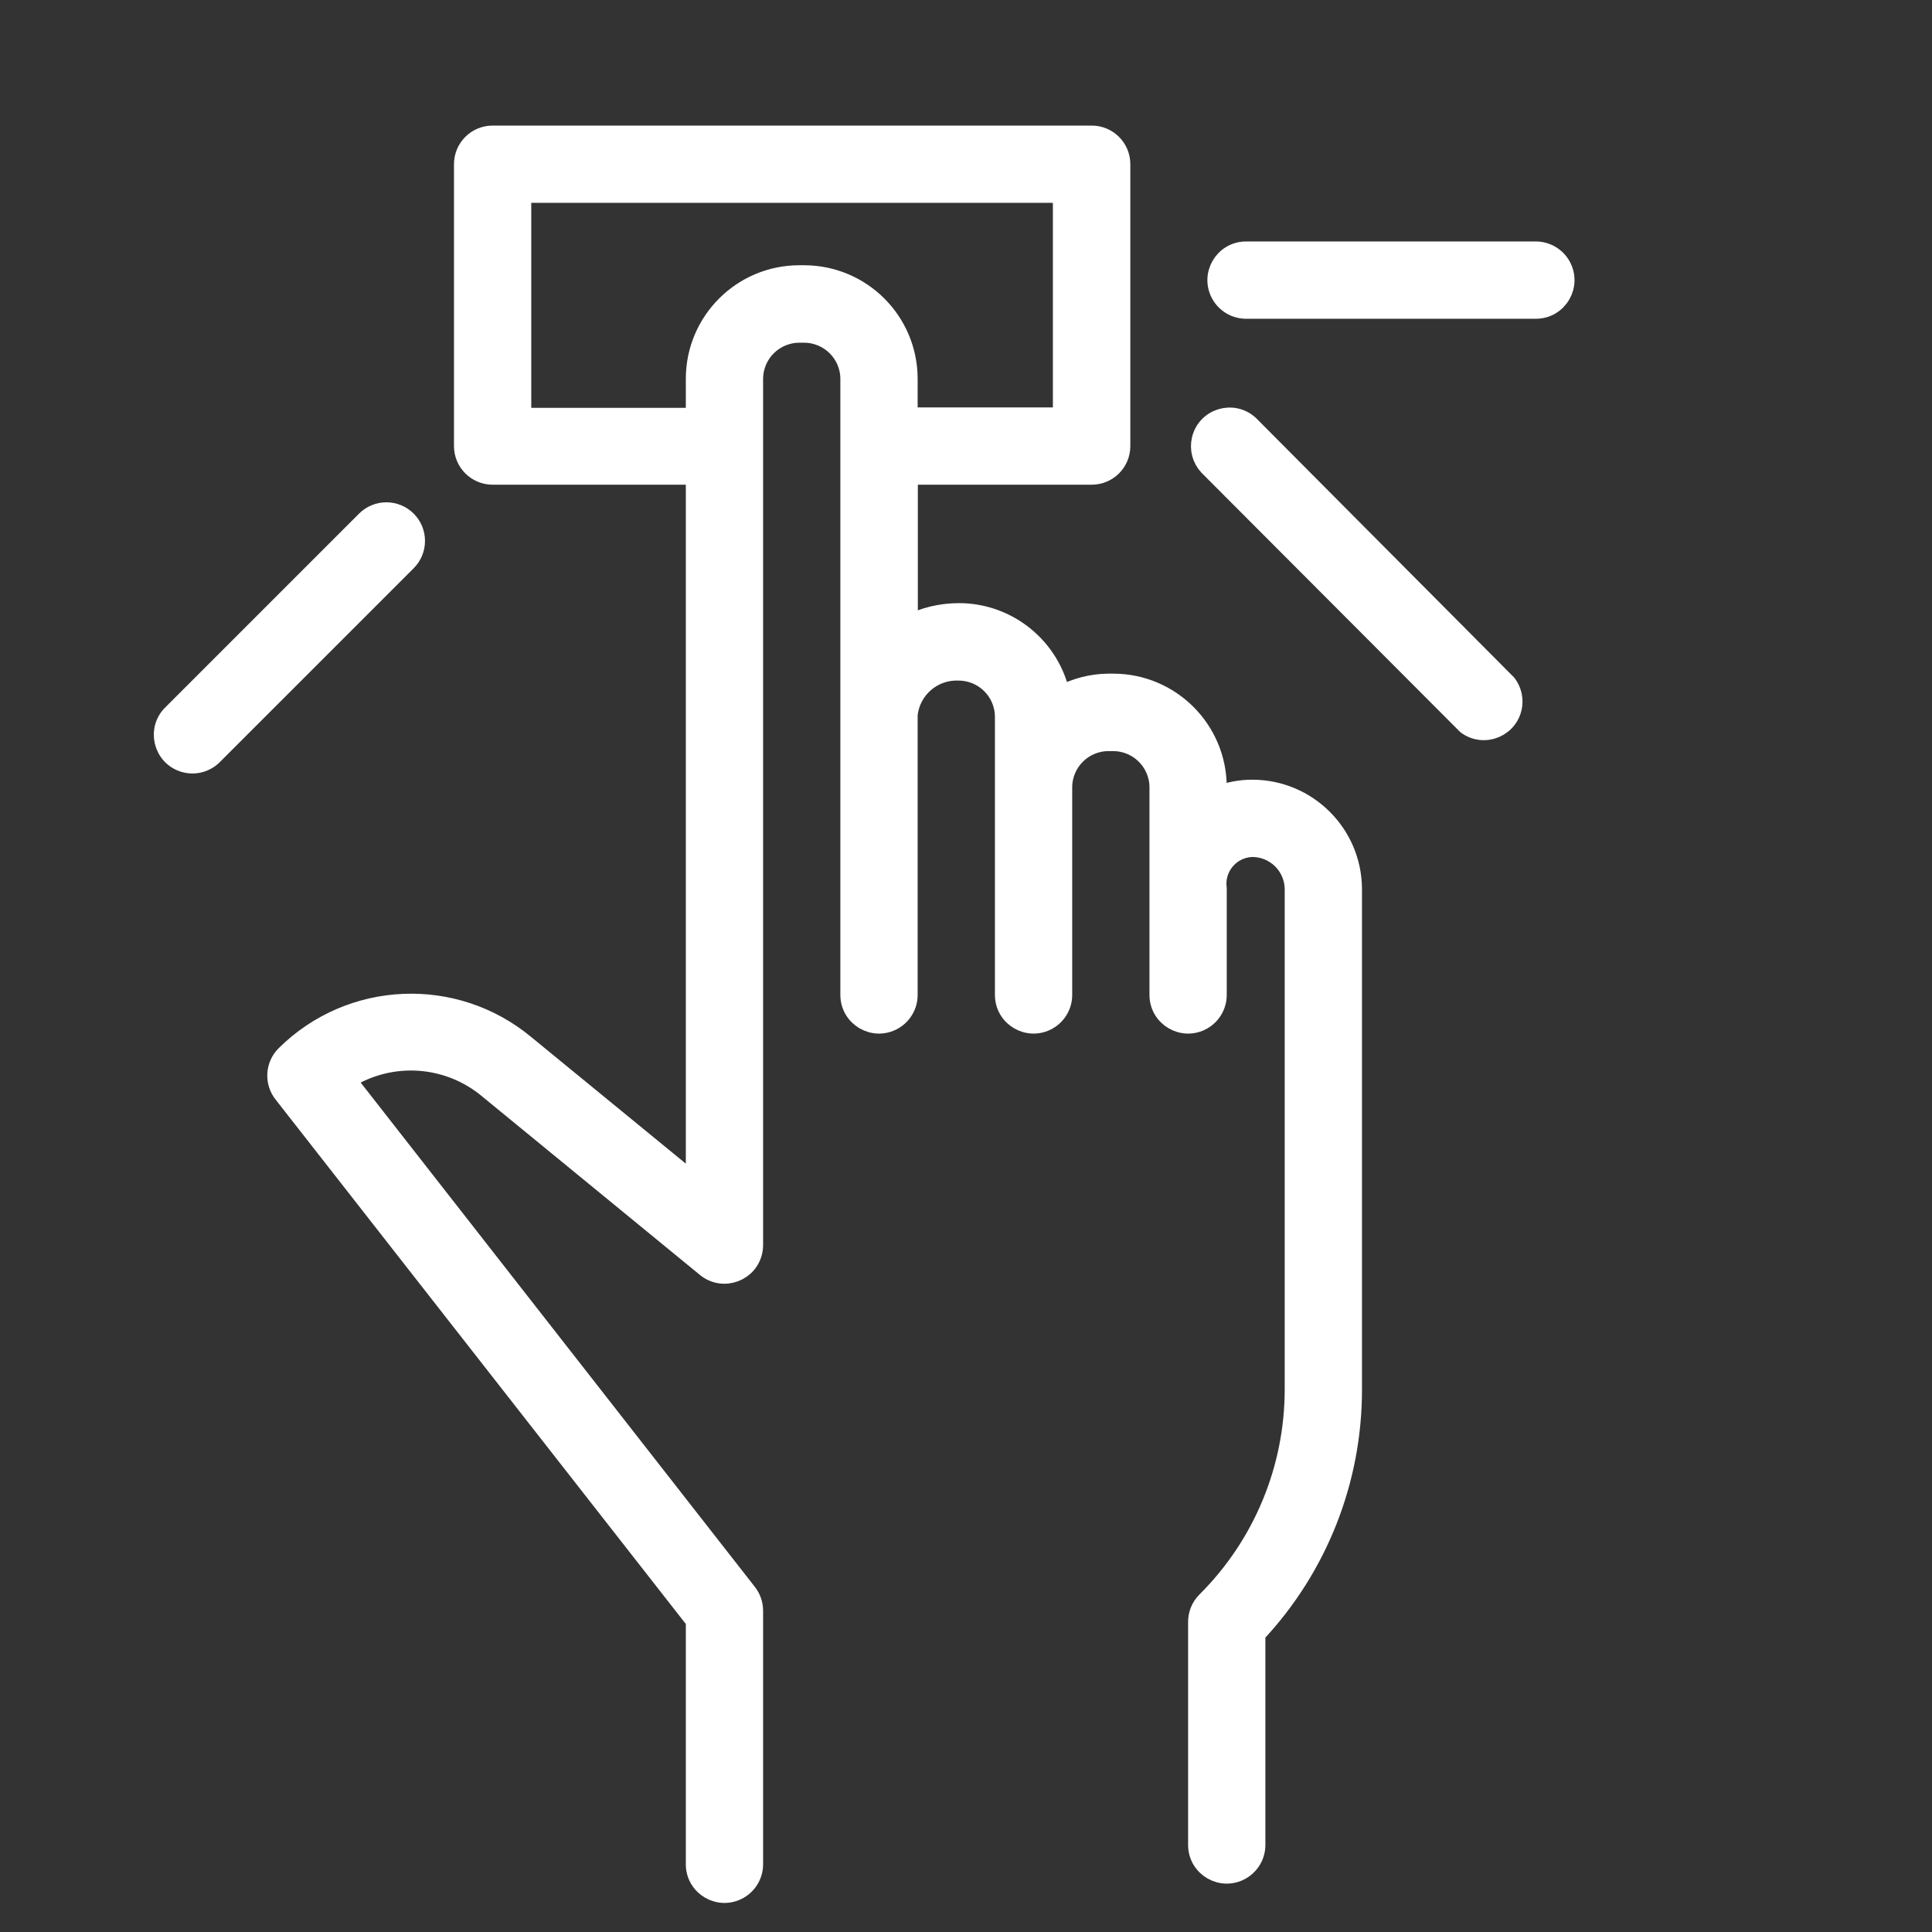
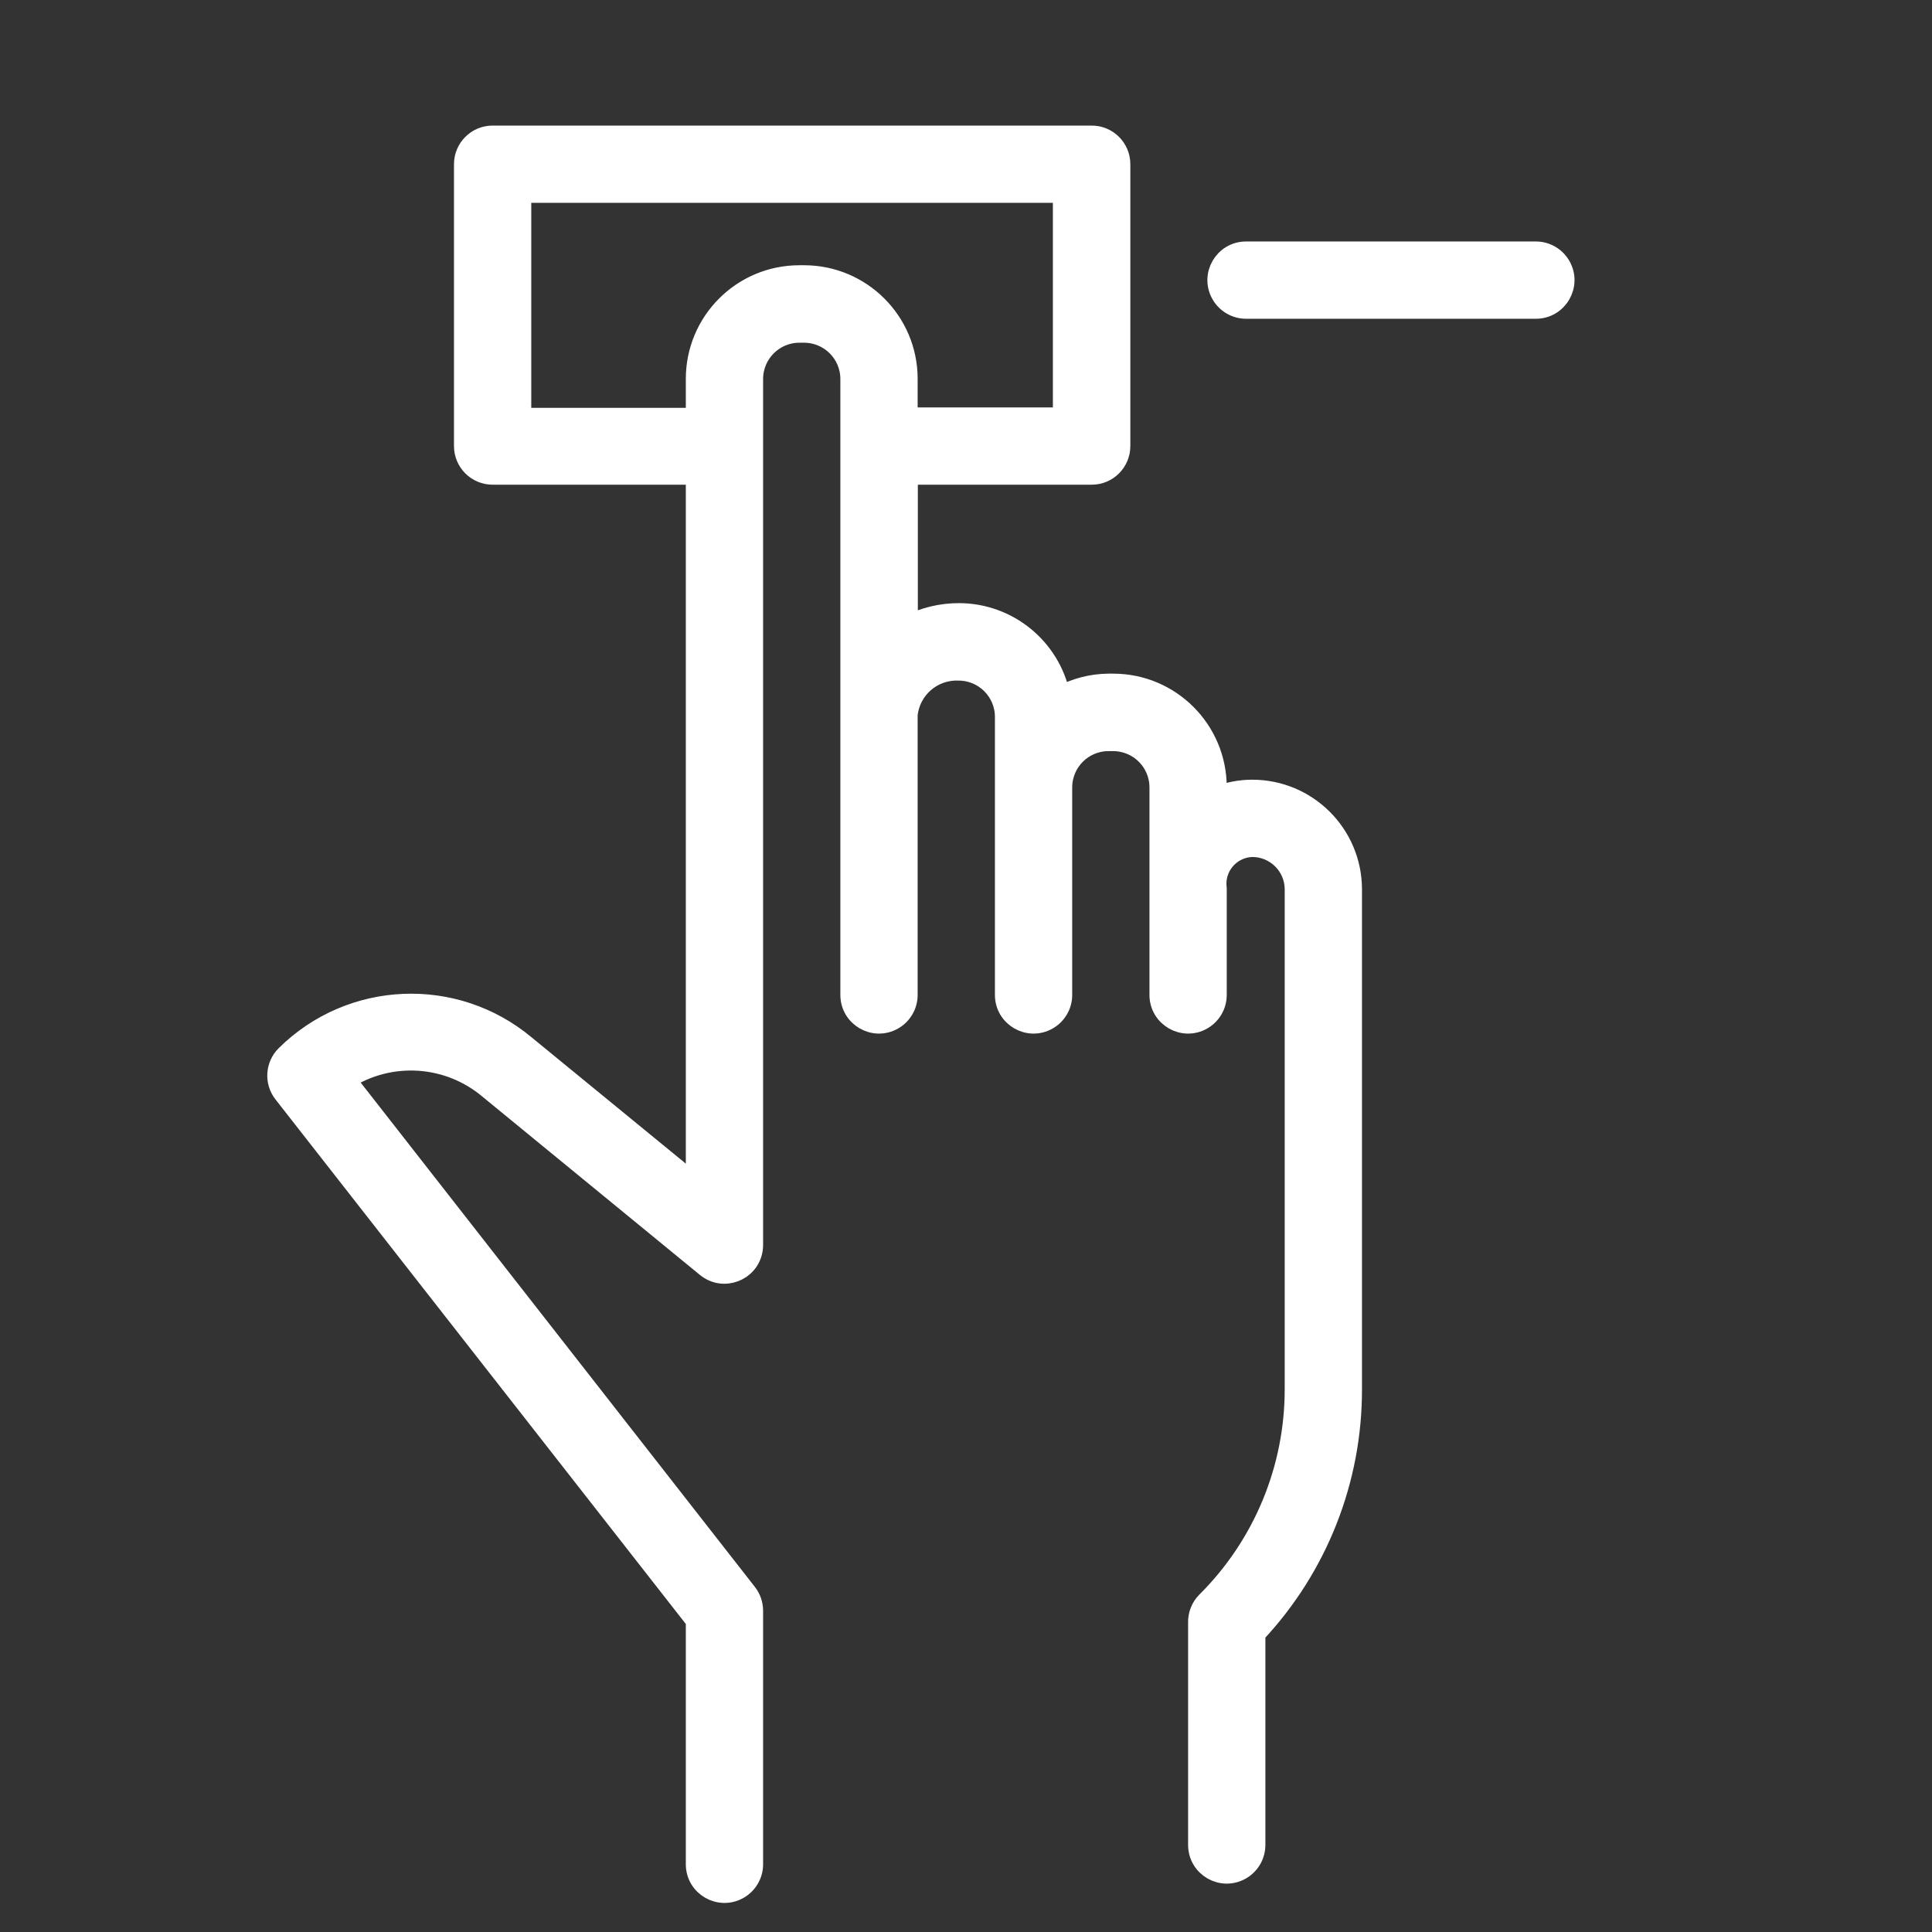
<svg xmlns="http://www.w3.org/2000/svg" viewBox="0 0 100.00 100.00">
  <rect x="0" y="0" width="100.00" height="100.00" fill="#333333" stroke="none" />
  <path fill="#ffffff" stroke="#ffffff" fill-opacity="1" stroke-width="1" stroke-opacity="1" color="rgb(51, 51, 51)" fill-rule="evenodd" id="tSvg1b98fc6e74" title="Path 3" d="M64.816 40.857C64.193 40.857 63.575 40.976 62.996 41.207C62.996 41.051 62.996 40.894 62.996 40.737C62.991 37.774 60.59 35.373 57.626 35.368C57.543 35.368 57.46 35.368 57.376 35.368C56.51 35.375 55.658 35.595 54.897 36.008C54.38 33.513 52.185 31.722 49.637 31.718C48.723 31.717 47.822 31.933 47.007 32.348C47.007 29.762 47.007 27.175 47.007 24.588C50.173 24.588 53.34 24.588 56.507 24.588C57.335 24.588 58.006 23.917 58.006 23.089C58.006 18.226 58.006 13.363 58.006 8.499C58.006 7.667 57.329 6.994 56.496 7C46.164 7 35.831 7 25.498 7C24.67 7 23.998 7.671 23.998 8.499C23.998 13.363 23.998 18.226 23.998 23.089C23.998 23.917 24.67 24.588 25.498 24.588C28.998 24.588 32.498 24.588 35.998 24.588C35.998 36.821 35.998 49.054 35.998 61.286C33.068 58.886 30.138 56.486 27.208 54.087C23.552 51.027 18.167 51.252 14.779 54.607C14.235 55.145 14.183 56.007 14.659 56.606C21.772 65.699 28.885 74.792 35.998 83.885C35.998 88.088 35.998 92.291 35.998 96.494C35.998 97.649 37.248 98.37 38.248 97.793C38.712 97.525 38.998 97.03 38.998 96.494C38.998 92.118 38.998 87.741 38.998 83.365C38.996 83.031 38.884 82.707 38.678 82.445C31.758 73.592 24.838 64.739 17.919 55.886C20.219 54.422 23.203 54.621 25.288 56.377C29.041 59.453 32.795 62.529 36.548 65.606C37.441 66.337 38.791 65.827 38.978 64.688C38.99 64.611 38.997 64.534 38.998 64.456C38.998 49.507 38.998 34.558 38.998 19.609C39.003 18.302 40.061 17.244 41.367 17.239C41.451 17.239 41.534 17.239 41.617 17.239C42.928 17.239 43.992 18.298 43.997 19.609C43.997 30.238 43.997 40.867 43.997 51.497C43.997 52.651 45.247 53.373 46.247 52.796C46.711 52.528 46.997 52.033 46.997 51.497C46.997 46.664 46.997 41.831 46.997 36.998C47.133 35.664 48.287 34.668 49.627 34.728C50.934 34.733 51.991 35.791 51.997 37.098C51.997 41.897 51.997 46.697 51.997 51.497C51.997 52.651 53.247 53.373 54.247 52.796C54.711 52.528 54.997 52.033 54.997 51.497C54.997 47.914 54.997 44.331 54.997 40.748C55.002 39.441 56.06 38.383 57.366 38.378C57.45 38.378 57.533 38.378 57.616 38.378C58.927 38.377 59.991 39.437 59.996 40.748C59.996 44.331 59.996 47.914 59.996 51.497C59.996 52.651 61.246 53.373 62.246 52.796C62.71 52.528 62.996 52.033 62.996 51.497C62.996 49.664 62.996 47.83 62.996 45.997C62.847 44.885 63.694 43.889 64.816 43.857C66.004 43.857 66.974 44.809 66.996 45.997C66.996 54.627 66.996 63.256 66.996 71.885C67.004 76.013 65.363 79.974 62.436 82.885C62.142 83.178 61.983 83.58 61.996 83.995C61.996 87.828 61.996 91.661 61.996 95.494C61.996 96.649 63.246 97.37 64.246 96.793C64.71 96.525 64.996 96.03 64.996 95.494C64.996 91.851 64.996 88.208 64.996 84.565C68.221 81.132 70.01 76.595 69.996 71.885C69.996 63.256 69.996 54.627 69.996 45.997C69.974 43.152 67.661 40.857 64.816 40.857ZM41.627 14.229C41.544 14.229 41.461 14.229 41.377 14.229C38.406 14.229 35.998 16.638 35.998 19.609C35.998 20.275 35.998 20.942 35.998 21.609C32.998 21.609 29.998 21.609 26.998 21.609C26.998 17.739 26.998 13.869 26.998 9.999C36.331 9.999 45.664 9.999 54.997 9.999C54.997 13.863 54.997 17.726 54.997 21.589C52.33 21.589 49.664 21.589 46.997 21.589C46.997 20.922 46.997 20.255 46.997 19.589C46.986 16.629 44.587 14.235 41.627 14.229ZM79.495 12.999C74.495 12.999 69.496 12.999 64.496 12.999C63.341 12.999 62.62 14.249 63.197 15.249C63.465 15.713 63.96 15.999 64.496 15.999C69.496 15.999 74.495 15.999 79.495 15.999C80.65 15.999 81.371 14.749 80.794 13.749C80.526 13.285 80.031 12.999 79.495 12.999Z" />
-   <path fill="#ffffff" stroke="#ffffff" fill-opacity="1" stroke-width="1" stroke-opacity="1" color="rgb(51, 51, 51)" fill-rule="evenodd" id="tSvg8588f0b2f2" title="Path 4" d="M64.666 21.999C63.821 21.212 62.441 21.634 62.182 22.759C62.07 23.245 62.206 23.754 62.546 24.119C67.002 28.585 71.459 33.051 75.915 37.518C76.845 38.202 78.167 37.623 78.295 36.475C78.338 36.091 78.23 35.705 77.995 35.398C73.552 30.931 69.109 26.465 64.666 21.999ZM21.059 26.938C20.473 26.353 19.524 26.353 18.939 26.938C15.606 30.271 12.273 33.605 8.939 36.938C8.095 37.725 8.419 39.131 9.523 39.469C10.072 39.637 10.668 39.477 11.059 39.058C14.392 35.724 17.726 32.391 21.059 29.058C21.644 28.473 21.644 27.524 21.059 26.938Z" />
</svg>